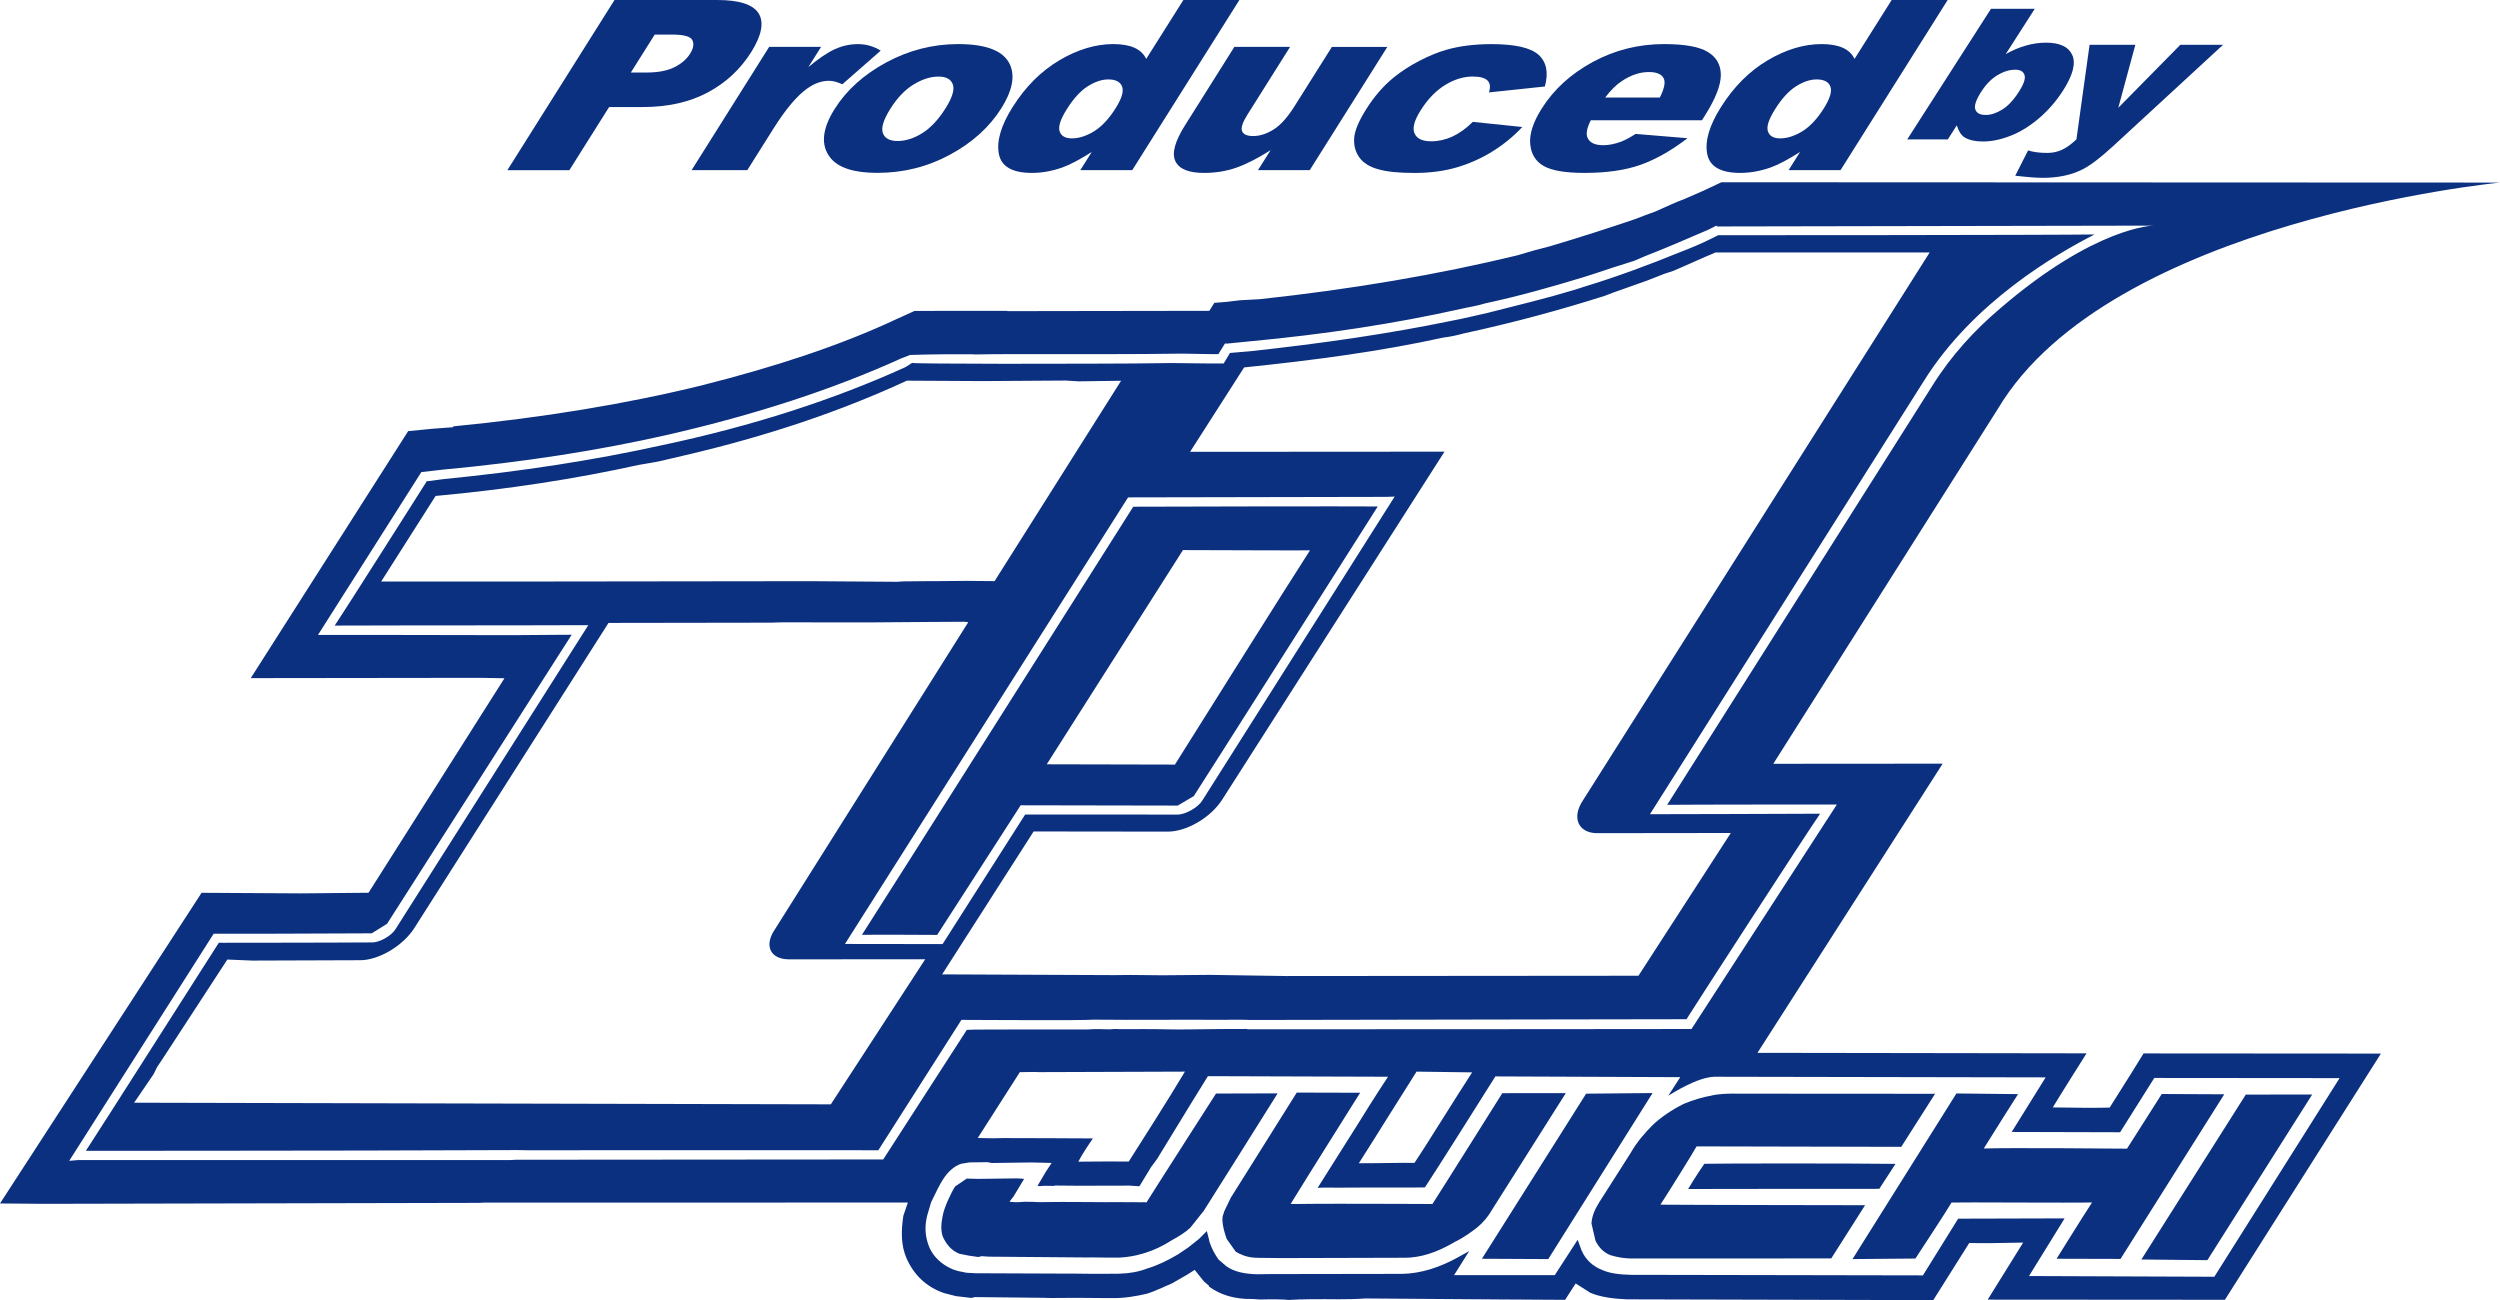
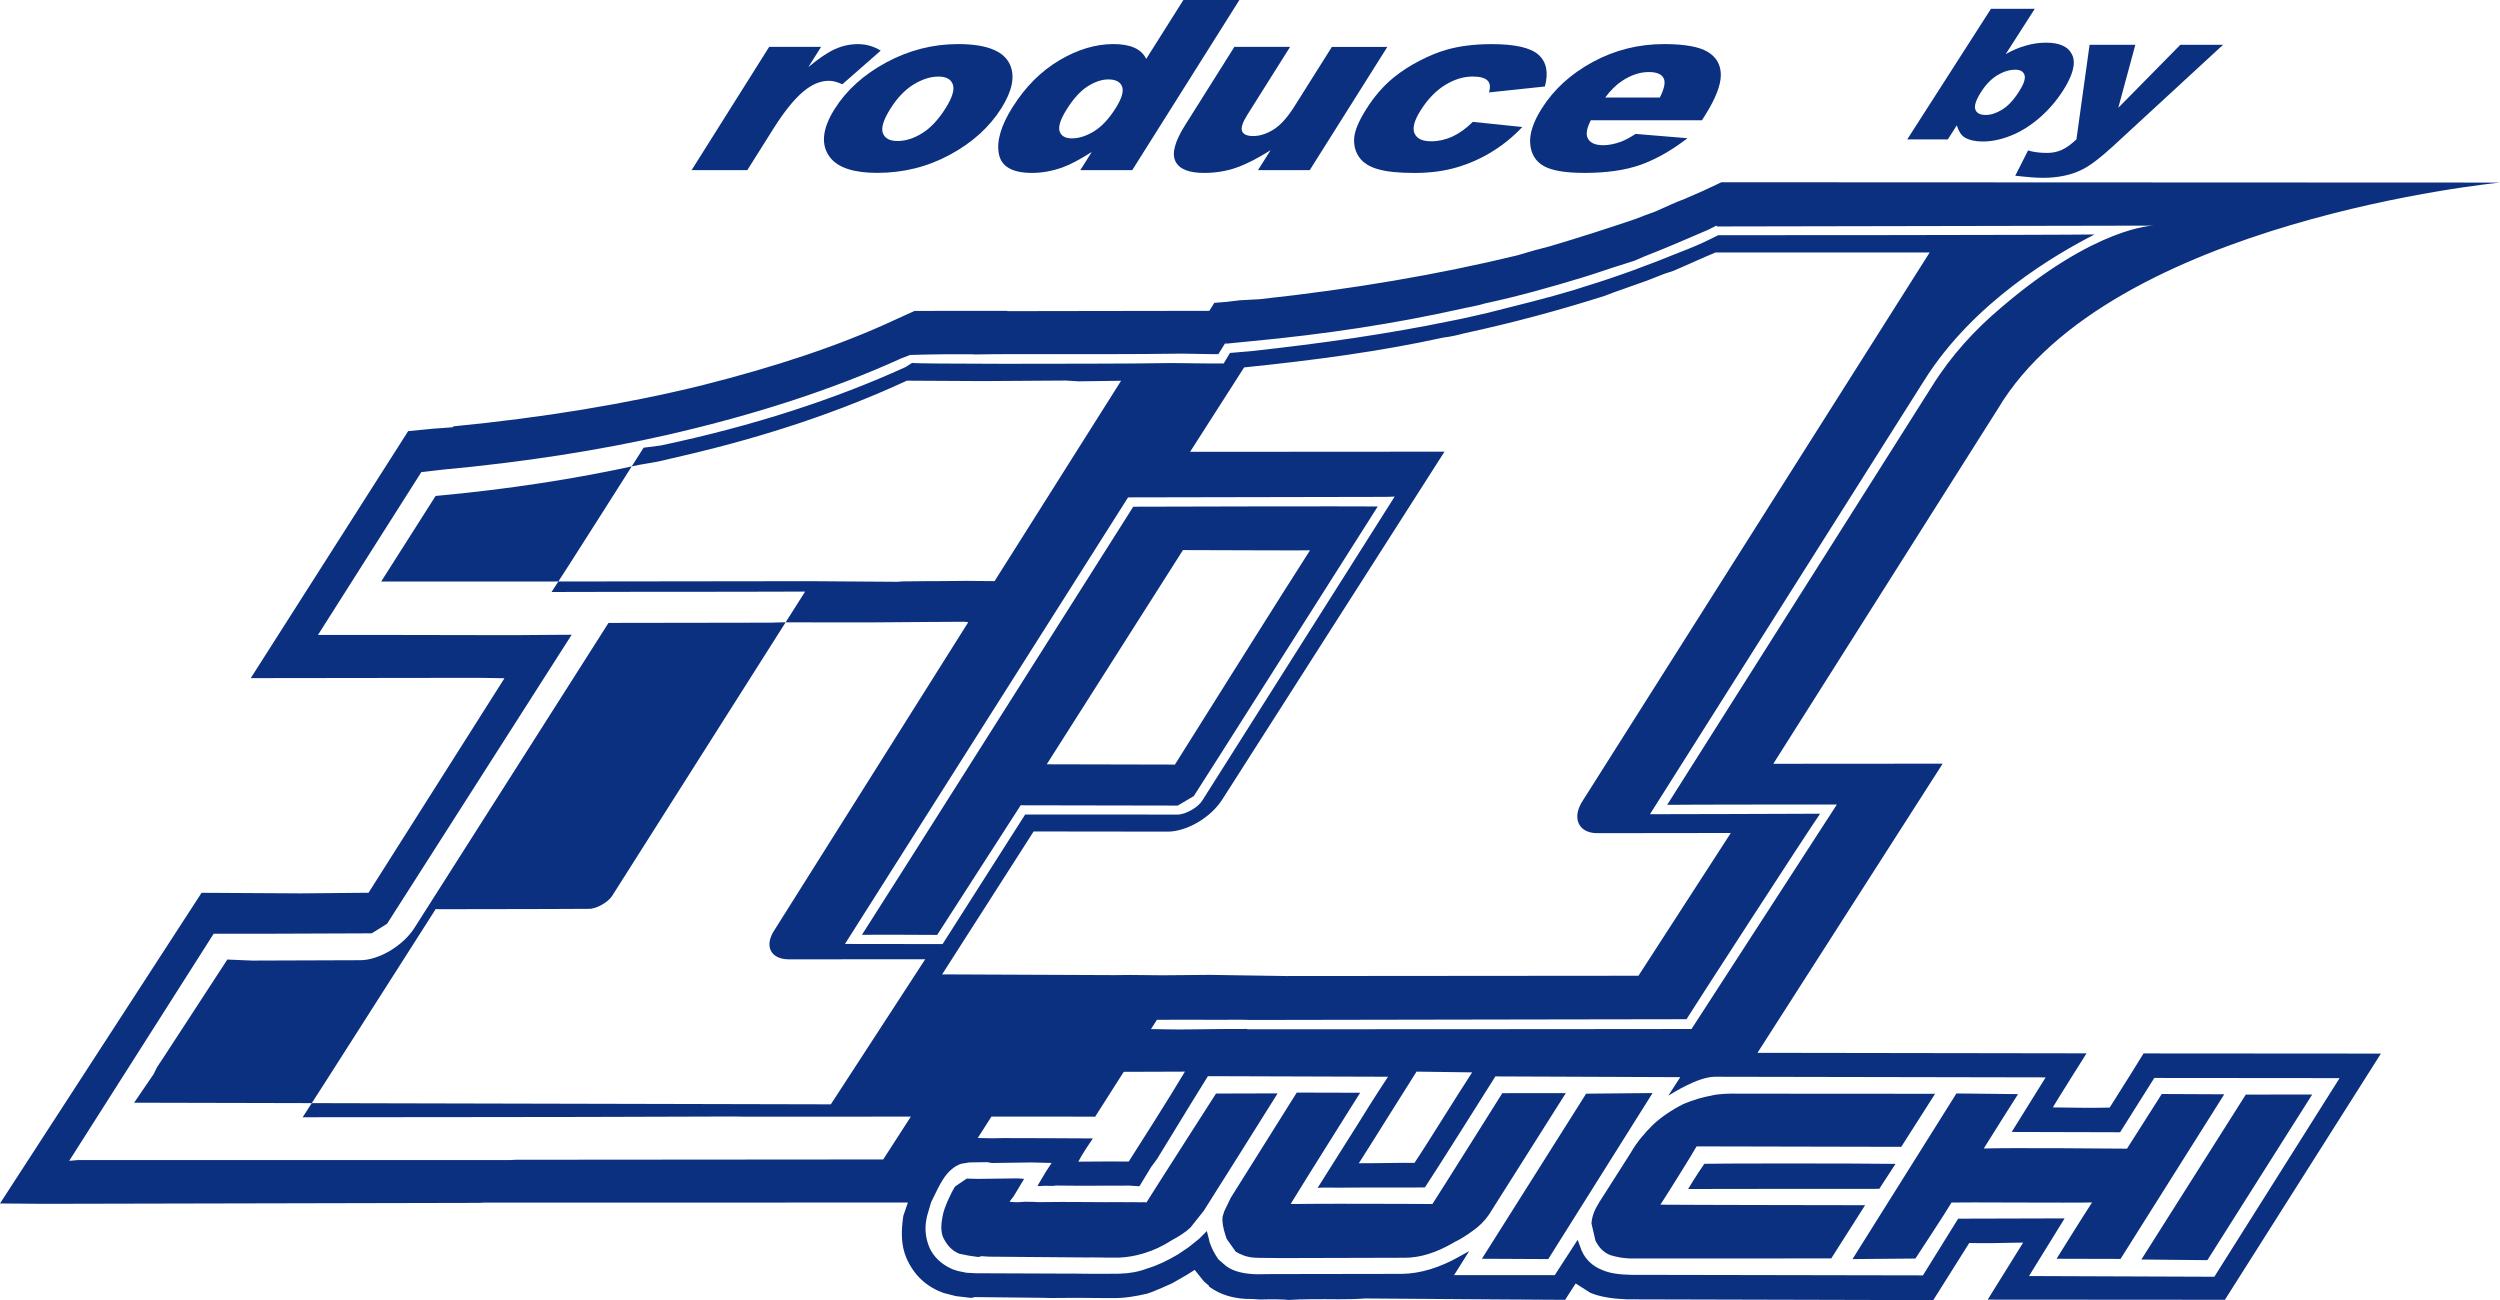
<svg xmlns="http://www.w3.org/2000/svg" version="1.1" id="レイヤー_1" x="0px" y="0px" viewBox="0 0 600 312.04" style="enable-background:new 0 0 600 312.04;" xml:space="preserve">
  <style type="text/css">
	.st0{fill:#0B3080;}
</style>
  <g>
-     <path class="st0" d="M224.92,224.38l20.04-31.11l37.69,0.07l3.86-2.28c0.05,0.03,42.07-66.25,44.15-69.51   c-3.87-0.07-57.47,0.03-58.68,0.06c-0.65,0.95-62.94,99.49-65.12,102.75C210.1,224.29,223.77,224.38,224.92,224.38z M283.91,132.02   c13.45,0.03,26.82,0.11,30.49,0.06c-4.45,6.83-32.42,51.42-32.42,51.42l-30.76-0.07L283.91,132.02z M506.32,265.82   c-3.22,0.08-7.58,0.08-13.65-0.04c1.22-2.08,8.1-12.98,8.1-12.98l-78.98-0.12l44.45-69.4l-40.65,0.03l53.88-85.16   C506.43,52.86,600,43.82,600,43.82l-186.86-0.08l-4.34,2.04l-4.48,1.96c-2.4,0.87-4.69,2.02-7.08,3.04c-1.76,0.6-3.29,1.23-4.8,1.8   c-6.4,2.17-13.31,4.41-20.48,6.53c-2.43,0.6-5.14,1.35-7.87,2.19c-18.77,4.55-39.36,8.09-61.8,10.51l-4.69,0.25l-3.25,0.39   l-2.91,0.23l-1.2,1.92l-39.73,0.06l-8.64,0.02l-0.24-0.08l-22.13,0.02l-4.32,1.96c-13.73,6.44-29.44,11.53-46.76,15.91   c-18.09,4.45-38.17,7.75-59.59,9.83l-0.15,0.22l-4.68,0.34l-6.04,0.59l-37.78,59.28l55.2-0.07l5.69,0.1l-32.62,51.48l-16.26,0.15   l-23.81-0.14L0,288.83l10.42,0.09L115,288.69l1.15-0.06l101.74-0.02l-1.09,3.18c-0.59,3.91-0.52,7.13,0.72,10.09   c1.78,4.14,4.87,7.02,9.02,8.45l2.88,0.74l3.66,0.43l0.71-0.15l0.23-0.05l16.14,0.17l2.09,0.05l6.14-0.04l7.03,0.06l1.51,0   c2.94,0.05,5.61-0.42,8.42-1.07l1.16-0.41c1.53-0.61,3.01-1.26,4.82-2.08l3.59-2.06l1.81-1.15l2.22,2.78l1.2,1.03v0.18   c2.68,1.98,6.09,3.08,10.44,3l1.83,0.12c1.23-0.03,3.18-0.09,5.66,0.01l1.14,0.1c3.32-0.22,7.59-0.21,12.11-0.17   c2.07,0,4.21-0.03,6.28-0.19c21.54,0.18,48.02,0.33,48.02,0.33l2.53-3.93l3.56,2.26c2.4,0.98,5.25,1.41,8.75,1.55l73.52,0.19   c0,0,6.23-9.93,8.63-13.71c2.94,0.07,6.95,0.04,12.94-0.1c-1.61,2.59-8.51,13.69-8.51,13.69l56.93,0.04l37.44-59.09l-56.96-0.04   C514.5,252.83,508.66,262.14,506.32,265.82z M211.97,278.27l-88.17,0.07l-1.37,0.08l-103.64-0.01l-2.18,0.19l34.67-54.51   l11.94,0.01l26-0.1l3.68-2.3c0,0,42.2-66.11,44.3-69.36c-1.1,0.03-6.9,0.01-14.21,0.1c-18.03-0.08-46.68-0.05-46.68-0.05   l24.81-39.09l5.26-0.6c19.27-1.78,37.29-4.59,53.82-8.34c21.08-4.84,39.73-10.91,56.17-18.38l2.06-0.79c0,0,6.03-0.23,14.8-0.17   l0.82,0.05c2.49-0.02,5.27-0.1,8.14-0.08c14.27,0.02,31.52,0.04,41.65-0.12c5.18,0.12,8.41,0.13,8.56,0.13l1.59-2.56l0.54,0.02   l5.31-0.53c18.2-1.7,34.89-4.25,50.72-7.78c2.07-0.49,3.96-0.72,5.88-1.34c8.21-1.76,15.99-3.97,23.53-6.27l2.19-0.69   c3.35-1.13,6.77-2.24,10.03-3.25l2.42-1.04c4.96-1.95,9.61-3.91,14.17-5.91l1.16-0.49l1.97-1l0.22,0.19l104.72-0.2   c0,0-13.89,0.11-36.95,19.99c-5.93,5.03-11.65,11.2-16.22,18.56c0,0-61.43,97.12-63.56,100.46c3.53-0.07,40.73-0.08,40.73-0.08   l-34.89,53.88c0,0-57.59,0.07-106.51,0.07l-0.37-0.09l-0.89,0.02l-3.89,0l-2.18,0.02c-3.99,0-8.18,0.16-12.05,0.06   c-4-0.11-7.68-0.03-11.35-0.04l-1.1-0.05l-1.31,0.09c-1.76-0.04-3.39-0.12-5.23,0.03c-2.48,0.03-5.07-0.01-7.36,0   c-13.1,0-21.43,0-21.69,0.1L211.97,278.27z M353.31,257.37c-4.23,6.5-11.42,18.18-13.83,21.72c-3.05-0.06-7.3,0.09-13.36,0.09   c3.43-5.34,9.91-15.82,13.85-21.99L353.31,257.37z M252.01,273.17l-11.24-0.03l-2.62,0.05l-3.49-0.07l10.1-15.8l3.31-0.05   l1.29,0.04l35.02-0.12c-4,6.74-11.24,18.05-13.48,21.58c-2.87-0.03-6.6-0.03-12.11,0.03l0.87-1.55c1.26-2.07,2.64-4.03,2.64-4.03   L252.01,273.17z M561.5,258.75l-30.06,47.67l-44.48-0.17l8.55-13.84l-25.55,0.07l-8.46,13.61l-70.05-0.13   c-2.84-0.06-5.18-0.38-6.88-1.15c-2.18-0.83-4.04-2.43-5.01-4.75l-0.92-2.51l-5.5,8.49l-24.16-0.01l3.62-5.76l-2.08,1.15   c-4.95,2.85-9.68,4.24-14.04,4.31l-31.33,0.05l-3.42,0.04c-3.06-0.05-5.58-0.63-7.36-1.89l-0.32-0.27l-1.6-1.38   c-0.87-1.21-1.61-2.57-2.18-4.23l-0.1-0.55l-0.53-2.04l-1.82,1.83l-2.62,2.09l-2.52,1.7c-2.55,1.49-5,2.68-7.38,3.37   c-1.91,0.75-4.18,1.17-6.51,1.23l-0.89,0.02l-5.54,0.02l-4.34-0.05l-1.65,0l-22.23-0.09l-2.2-0.12l-2.09-0.43l-1.27-0.42   l-1.18-0.59c-2.37-1.33-3.86-3.26-4.49-5c-0.78-2.07-1.1-4.37-0.4-7.23l0.95-3.23c1.02-2.17,2.19-4.5,2.82-5.43   c1.15-1.86,2.71-3.27,4.42-3.83l1.97-0.32l4.29-0.06l1.05,0.2l9.62-0.13l4.76,0.12l-1.35,2.05l-2.03,3.44l0.53,0.07l1.08-0.08   l2.24,0.03l0.48-0.09c6,0.1,13.64,0,17.76,0.02l2.24,0.15l0.2-0.11c0.61-0.95,1.48-2.51,2.75-4.53l1.42-1.92   c4.86-8.03,12.19-19.86,12.19-19.86l43.23,0.14c0,0-3.36,5.04-6.87,10.77c-3.62,5.77-7.83,12.38-10.03,15.9   c1.38-0.14,3.14-0.02,4.96-0.05c7.93-0.07,18.14,0.02,20.79-0.06c2.4-3.56,16.91-26.64,16.91-26.64l44.37,0.18l-2.87,4.45   c0.94-0.54,6.85-4.41,11.05-4.55l79.52,0.15l-8.15,13.1l26.02,0.07l8.2-13.03L561.5,258.75z M256.71,244.83   c1.84-0.06,3.73,0,5.74-0.11c2.43,0.05,5-0.02,7.55,0.04c4.15,0,8.38-0.01,12.82-0.02c3.73-0.04,7.49,0.04,11.23,0.02l1.27-0.03   c1.72,0,3.32-0.02,4.93,0.06c48.2-0.13,103.7-0.14,104.51-0.18c0.52-0.94,29.79-46.15,32.07-49.32   c-3.91,0.05-40.84,0.12-40.84,0.12l65.7-103.92c11.91-19.1,31.98-30.61,41-35.22c-9.32,0.15-89.84,0.2-90.32,0.18l-1.61,0.8   c-2.36,1.19-5.04,2.32-7.86,3.39c-7.24,2.96-14.93,5.81-22.84,8.22l-2.21,0.71c-6.54,1.97-13.46,3.67-20.74,5.5   c-2.83,0.63-5.78,1.37-8.69,1.91c-15.15,3.14-31.3,5.46-48.3,7.31l-4.93,0.42l-1.51,2.53c0,0-5.17,0.02-12.56-0.11   c-11.07,0.2-27.16,0.14-40.19,0.18c-12.12-0.03-21.84-0.07-22.02-0.22l-1.56,1c-17.11,7.79-36.72,14.17-58.79,18.83   c-16.05,3.54-33.37,6.22-52.04,8.06l-4.1,0.53c-0.52,0.82-20.02,31.58-22.09,34.63c2.5-0.03,27.46-0.05,44.52-0.06   c9.2-0.03,16.34-0.04,16.34-0.04l-46.31,73.02c-0.95,1.53-3.88,3.23-5.71,3.12c0,0-16.23,0.09-26.97,0.08   c-5.22-0.03-9.3,0.04-9.68-0.01c-0.7,1.03-29.83,46.85-31.92,49.95c2.61-0.04,54.7,0.03,103.55-0.18l2.47,0.04   c43.29,0,83.54-0.04,84.17,0.01l19.95-31.3C230.74,244.75,241.16,244.86,256.71,244.83z M332.66,119.25l2.06-0.07l-46.17,72.95   c-0.91,1.56-3.99,3.4-6,3.37l-36.51-0.02l-19.82,31.1l-23.43-0.03l67.95-107.18L332.66,119.25z M132.97,139.56l-41.49,0.01   l13.06-20.54c17.26-1.59,33.52-4.08,48.7-7.44c2.62-0.42,4.99-0.82,7.58-1.49l3.81-0.89c19.65-4.6,37.2-10.53,53.01-17.85   l18.15,0.1l20-0.13l3.05,0.19l10.22-0.14l-30.36,48.09l-6.58-0.06l-7.2,0.06l-1.89,0l-6.27,0.06l-1.46,0.1l-20.99-0.15   L132.97,139.56z M199.4,265.04l-167.21-0.39l4.68-6.86l0.84-1.7l1.61-2.42l15.24-23.38l5.95,0.25l25.93-0.09   c4.53,0.01,10.39-3.55,13.04-7.78l46.56-73.17l39-0.06l2.58-0.08l19.42,0.02l1.39,0l14.61-0.11l8.37-0.05l0.97,0.11L186,223.01   c-2.76,4.01-1.04,7.22,3.31,7.23l32.74-0.02L199.4,265.04z M226.11,233.85l21.96-34.3l32.13,0.04c4.59,0.03,10.39-3.38,13.13-7.69   l53.35-83.5l-61.06,0.04l12.97-20.26c16.82-1.72,32.84-3.87,47.74-7.15c1.77-0.21,3.37-0.57,4.9-0.99   c12.02-2.6,23.3-5.66,33.9-9.04l1.94-0.74c2.9-1.01,5.59-1.98,8.23-2.92l4.06-1.59l2.25-0.75c3.52-1.48,6.83-3.06,10.13-4.41   l2.32,0l2.91,0.01l46.15-0.01l-83.19,131.46c-2.83,4.2-1.11,7.85,3.27,7.91l32.19-0.04l-22.16,34.26l-84.59,0.07l-18.31-0.28   l-11.3,0.1l-7.74-0.08l-3.8,0.04L226.11,233.85z M396.62,262.33l-25.04,39.85l-15.92-0.08l25.01-39.62L396.62,262.33z    M354.51,294.6c-1.41,1.08-3.11,2.38-5.29,3.42c-4.43,2.65-8.43,3.85-12.08,3.84l-29.81,0.08l-5.18-0.06l-1-0.03   c-2-0.12-3.43-0.77-4.57-1.44l-2.18-3.08l-0.35-1.05c-0.5-1.67-0.78-2.99-0.63-4.28l0.4-1.29l1.57-3.26l15.83-25.23l15.21,0.04   c0,0-13.97,22.22-16.67,26.68l1.15,0.02c2.19-0.02,6.07-0.07,10.44-0.06c9.3-0.01,21.17,0.06,22.43,0.06   c1.36-2.06,16.77-26.6,16.77-26.6l15.24-0.01l-17.63,27.87C357.2,291.93,356.01,293.37,354.51,294.6z M297.23,277.39l-8.33,13.21   l-3.19,4.01c-1.11,1.08-2.68,2.07-4.47,3.04c-2.2,1.43-4.41,2.43-6.46,3.06l-0.51,0.15c-1.84,0.56-3.62,0.85-5.53,0.96l-3.3,0   l-3.04-0.04l-1.73,0.01l-23.34-0.19l-1.7-0.12l-0.85,0.2l-2.28-0.33l-2.25-0.45c-1.87-0.75-3.04-2.15-3.92-3.97   c-0.52-1.3-0.54-2.93-0.09-5.09c0.28-1.9,2.11-5.79,3-7.1l2.78-1.88l1.57,0.04l1.1,0.03l9.5-0.12l1.6,0.11c0,0-1.55,2.61-2.51,4.19   l-1,1.29c0.89,0.15,2.02,0.18,3.65,0.02l2.13,0.03l1.02,0.06l0.78,0c6.2-0.12,14.63,0.07,20.02,0l0.19,0.03   c2.08-0.07,3.82,0.06,4.62-0.02l0.46,0.07c1.21-1.99,16.69-26.14,16.69-26.14l14.79-0.04L297.23,277.39z M510.48,275.68   c1.26-1.94,8.34-13.12,8.34-13.12l15,0.07l-24.89,39.51l-15.35-0.04c0,0,6.18-9.95,8.51-13.51c-4.72,0.13-31.73-0.08-33.72,0.02   c-1.12,1.95-8.67,13.44-8.67,13.44l-15.1,0.13l24.94-39.75l14.79,0.16c0,0-6.09,9.58-8.23,13.05   C481.12,275.44,508.53,275.64,510.48,275.68z M409.04,279.31c3.55-0.1,35.46-0.12,45.88,0.02l-3.89,5.99   c-9.65,0.01-38.3,0-45.88,0.04C407.07,282.15,408.5,280.11,409.04,279.31z M447.62,289.25l-8.12,12.77l-47.24,0.02   c-2.61,0.04-4.38-0.38-5.82-0.82c-1.67-0.7-2.74-1.86-3.53-3.47l-0.96-4.13c0.13-1.68,0.68-3.18,1.83-5.01l7.6-11.94   c1.51-2.67,3.47-4.85,5.28-6.68c1.97-1.84,4.43-3.56,7.43-5.06c2.45-1.02,4.62-1.62,6.55-1.97c1.81-0.45,4.05-0.54,6.89-0.48   l46.89,0.03l-8.12,12.73c0,0-46.83-0.11-49.12-0.11c-0.92,1.66-6.32,10.34-8.68,13.99C403.76,289.19,447.62,289.25,447.62,289.25z    M513.93,302.28l25.06-39.58l15.93-0.01l-25.15,39.75L513.93,302.28z" />
+     <path class="st0" d="M224.92,224.38l20.04-31.11l37.69,0.07l3.86-2.28c0.05,0.03,42.07-66.25,44.15-69.51   c-3.87-0.07-57.47,0.03-58.68,0.06c-0.65,0.95-62.94,99.49-65.12,102.75C210.1,224.29,223.77,224.38,224.92,224.38z M283.91,132.02   c13.45,0.03,26.82,0.11,30.49,0.06c-4.45,6.83-32.42,51.42-32.42,51.42l-30.76-0.07L283.91,132.02z M506.32,265.82   c-3.22,0.08-7.58,0.08-13.65-0.04c1.22-2.08,8.1-12.98,8.1-12.98l-78.98-0.12l44.45-69.4l-40.65,0.03l53.88-85.16   C506.43,52.86,600,43.82,600,43.82l-186.86-0.08l-4.34,2.04l-4.48,1.96c-2.4,0.87-4.69,2.02-7.08,3.04c-1.76,0.6-3.29,1.23-4.8,1.8   c-6.4,2.17-13.31,4.41-20.48,6.53c-2.43,0.6-5.14,1.35-7.87,2.19c-18.77,4.55-39.36,8.09-61.8,10.51l-4.69,0.25l-3.25,0.39   l-2.91,0.23l-1.2,1.92l-39.73,0.06l-8.64,0.02l-0.24-0.08l-22.13,0.02l-4.32,1.96c-13.73,6.44-29.44,11.53-46.76,15.91   c-18.09,4.45-38.17,7.75-59.59,9.83l-0.15,0.22l-4.68,0.34l-6.04,0.59l-37.78,59.28l55.2-0.07l5.69,0.1l-32.62,51.48l-16.26,0.15   l-23.81-0.14L0,288.83l10.42,0.09L115,288.69l1.15-0.06l101.74-0.02l-1.09,3.18c-0.59,3.91-0.52,7.13,0.72,10.09   c1.78,4.14,4.87,7.02,9.02,8.45l2.88,0.74l3.66,0.43l0.71-0.15l0.23-0.05l16.14,0.17l2.09,0.05l6.14-0.04l7.03,0.06l1.51,0   c2.94,0.05,5.61-0.42,8.42-1.07l1.16-0.41c1.53-0.61,3.01-1.26,4.82-2.08l3.59-2.06l1.81-1.15l2.22,2.78l1.2,1.03v0.18   c2.68,1.98,6.09,3.08,10.44,3l1.83,0.12c1.23-0.03,3.18-0.09,5.66,0.01l1.14,0.1c3.32-0.22,7.59-0.21,12.11-0.17   c2.07,0,4.21-0.03,6.28-0.19c21.54,0.18,48.02,0.33,48.02,0.33l2.53-3.93l3.56,2.26c2.4,0.98,5.25,1.41,8.75,1.55l73.52,0.19   c0,0,6.23-9.93,8.63-13.71c2.94,0.07,6.95,0.04,12.94-0.1c-1.61,2.59-8.51,13.69-8.51,13.69l56.93,0.04l37.44-59.09l-56.96-0.04   C514.5,252.83,508.66,262.14,506.32,265.82z M211.97,278.27l-88.17,0.07l-1.37,0.08l-103.64-0.01l-2.18,0.19l34.67-54.51   l11.94,0.01l26-0.1l3.68-2.3c0,0,42.2-66.11,44.3-69.36c-1.1,0.03-6.9,0.01-14.21,0.1c-18.03-0.08-46.68-0.05-46.68-0.05   l24.81-39.09l5.26-0.6c19.27-1.78,37.29-4.59,53.82-8.34c21.08-4.84,39.73-10.91,56.17-18.38l2.06-0.79c0,0,6.03-0.23,14.8-0.17   l0.82,0.05c2.49-0.02,5.27-0.1,8.14-0.08c14.27,0.02,31.52,0.04,41.65-0.12c5.18,0.12,8.41,0.13,8.56,0.13l1.59-2.56l0.54,0.02   l5.31-0.53c18.2-1.7,34.89-4.25,50.72-7.78c2.07-0.49,3.96-0.72,5.88-1.34c8.21-1.76,15.99-3.97,23.53-6.27l2.19-0.69   c3.35-1.13,6.77-2.24,10.03-3.25l2.42-1.04c4.96-1.95,9.61-3.91,14.17-5.91l1.16-0.49l1.97-1l0.22,0.19l104.72-0.2   c0,0-13.89,0.11-36.95,19.99c-5.93,5.03-11.65,11.2-16.22,18.56c0,0-61.43,97.12-63.56,100.46c3.53-0.07,40.73-0.08,40.73-0.08   l-34.89,53.88c0,0-57.59,0.07-106.51,0.07l-0.37-0.09l-0.89,0.02l-3.89,0l-2.18,0.02c-3.99,0-8.18,0.16-12.05,0.06   c-4-0.11-7.68-0.03-11.35-0.04l-1.1-0.05l-1.31,0.09c-1.76-0.04-3.39-0.12-5.23,0.03c-2.48,0.03-5.07-0.01-7.36,0   c-13.1,0-21.43,0-21.69,0.1L211.97,278.27z M353.31,257.37c-4.23,6.5-11.42,18.18-13.83,21.72c-3.05-0.06-7.3,0.09-13.36,0.09   c3.43-5.34,9.91-15.82,13.85-21.99L353.31,257.37z M252.01,273.17l-11.24-0.03l-2.62,0.05l-3.49-0.07l10.1-15.8l3.31-0.05   l1.29,0.04l35.02-0.12c-4,6.74-11.24,18.05-13.48,21.58c-2.87-0.03-6.6-0.03-12.11,0.03l0.87-1.55c1.26-2.07,2.64-4.03,2.64-4.03   L252.01,273.17z M561.5,258.75l-30.06,47.67l-44.48-0.17l8.55-13.84l-25.55,0.07l-8.46,13.61l-70.05-0.13   c-2.84-0.06-5.18-0.38-6.88-1.15c-2.18-0.83-4.04-2.43-5.01-4.75l-0.92-2.51l-5.5,8.49l-24.16-0.01l3.62-5.76l-2.08,1.15   c-4.95,2.85-9.68,4.24-14.04,4.31l-31.33,0.05l-3.42,0.04c-3.06-0.05-5.58-0.63-7.36-1.89l-0.32-0.27l-1.6-1.38   c-0.87-1.21-1.61-2.57-2.18-4.23l-0.1-0.55l-0.53-2.04l-1.82,1.83l-2.62,2.09l-2.52,1.7c-2.55,1.49-5,2.68-7.38,3.37   c-1.91,0.75-4.18,1.17-6.51,1.23l-0.89,0.02l-5.54,0.02l-4.34-0.05l-1.65,0l-22.23-0.09l-2.2-0.12l-2.09-0.43l-1.27-0.42   l-1.18-0.59c-2.37-1.33-3.86-3.26-4.49-5c-0.78-2.07-1.1-4.37-0.4-7.23l0.95-3.23c1.02-2.17,2.19-4.5,2.82-5.43   c1.15-1.86,2.71-3.27,4.42-3.83l1.97-0.32l4.29-0.06l1.05,0.2l9.62-0.13l4.76,0.12l-1.35,2.05l-2.03,3.44l0.53,0.07l1.08-0.08   l2.24,0.03l0.48-0.09c6,0.1,13.64,0,17.76,0.02l2.24,0.15l0.2-0.11c0.61-0.95,1.48-2.51,2.75-4.53l1.42-1.92   c4.86-8.03,12.19-19.86,12.19-19.86l43.23,0.14c0,0-3.36,5.04-6.87,10.77c-3.62,5.77-7.83,12.38-10.03,15.9   c1.38-0.14,3.14-0.02,4.96-0.05c7.93-0.07,18.14,0.02,20.79-0.06c2.4-3.56,16.91-26.64,16.91-26.64l44.37,0.18l-2.87,4.45   c0.94-0.54,6.85-4.41,11.05-4.55l79.52,0.15l-8.15,13.1l26.02,0.07l8.2-13.03L561.5,258.75z M256.71,244.83   c1.84-0.06,3.73,0,5.74-0.11c2.43,0.05,5-0.02,7.55,0.04c4.15,0,8.38-0.01,12.82-0.02c3.73-0.04,7.49,0.04,11.23,0.02l1.27-0.03   c1.72,0,3.32-0.02,4.93,0.06c48.2-0.13,103.7-0.14,104.51-0.18c0.52-0.94,29.79-46.15,32.07-49.32   c-3.91,0.05-40.84,0.12-40.84,0.12l65.7-103.92c11.91-19.1,31.98-30.61,41-35.22c-9.32,0.15-89.84,0.2-90.32,0.18l-1.61,0.8   c-2.36,1.19-5.04,2.32-7.86,3.39c-7.24,2.96-14.93,5.81-22.84,8.22l-2.21,0.71c-6.54,1.97-13.46,3.67-20.74,5.5   c-2.83,0.63-5.78,1.37-8.69,1.91c-15.15,3.14-31.3,5.46-48.3,7.31l-4.93,0.42l-1.51,2.53c0,0-5.17,0.02-12.56-0.11   c-11.07,0.2-27.16,0.14-40.19,0.18c-12.12-0.03-21.84-0.07-22.02-0.22l-1.56,1c-17.11,7.79-36.72,14.17-58.79,18.83   l-4.1,0.53c-0.52,0.82-20.02,31.58-22.09,34.63c2.5-0.03,27.46-0.05,44.52-0.06   c9.2-0.03,16.34-0.04,16.34-0.04l-46.31,73.02c-0.95,1.53-3.88,3.23-5.71,3.12c0,0-16.23,0.09-26.97,0.08   c-5.22-0.03-9.3,0.04-9.68-0.01c-0.7,1.03-29.83,46.85-31.92,49.95c2.61-0.04,54.7,0.03,103.55-0.18l2.47,0.04   c43.29,0,83.54-0.04,84.17,0.01l19.95-31.3C230.74,244.75,241.16,244.86,256.71,244.83z M332.66,119.25l2.06-0.07l-46.17,72.95   c-0.91,1.56-3.99,3.4-6,3.37l-36.51-0.02l-19.82,31.1l-23.43-0.03l67.95-107.18L332.66,119.25z M132.97,139.56l-41.49,0.01   l13.06-20.54c17.26-1.59,33.52-4.08,48.7-7.44c2.62-0.42,4.99-0.82,7.58-1.49l3.81-0.89c19.65-4.6,37.2-10.53,53.01-17.85   l18.15,0.1l20-0.13l3.05,0.19l10.22-0.14l-30.36,48.09l-6.58-0.06l-7.2,0.06l-1.89,0l-6.27,0.06l-1.46,0.1l-20.99-0.15   L132.97,139.56z M199.4,265.04l-167.21-0.39l4.68-6.86l0.84-1.7l1.61-2.42l15.24-23.38l5.95,0.25l25.93-0.09   c4.53,0.01,10.39-3.55,13.04-7.78l46.56-73.17l39-0.06l2.58-0.08l19.42,0.02l1.39,0l14.61-0.11l8.37-0.05l0.97,0.11L186,223.01   c-2.76,4.01-1.04,7.22,3.31,7.23l32.74-0.02L199.4,265.04z M226.11,233.85l21.96-34.3l32.13,0.04c4.59,0.03,10.39-3.38,13.13-7.69   l53.35-83.5l-61.06,0.04l12.97-20.26c16.82-1.72,32.84-3.87,47.74-7.15c1.77-0.21,3.37-0.57,4.9-0.99   c12.02-2.6,23.3-5.66,33.9-9.04l1.94-0.74c2.9-1.01,5.59-1.98,8.23-2.92l4.06-1.59l2.25-0.75c3.52-1.48,6.83-3.06,10.13-4.41   l2.32,0l2.91,0.01l46.15-0.01l-83.19,131.46c-2.83,4.2-1.11,7.85,3.27,7.91l32.19-0.04l-22.16,34.26l-84.59,0.07l-18.31-0.28   l-11.3,0.1l-7.74-0.08l-3.8,0.04L226.11,233.85z M396.62,262.33l-25.04,39.85l-15.92-0.08l25.01-39.62L396.62,262.33z    M354.51,294.6c-1.41,1.08-3.11,2.38-5.29,3.42c-4.43,2.65-8.43,3.85-12.08,3.84l-29.81,0.08l-5.18-0.06l-1-0.03   c-2-0.12-3.43-0.77-4.57-1.44l-2.18-3.08l-0.35-1.05c-0.5-1.67-0.78-2.99-0.63-4.28l0.4-1.29l1.57-3.26l15.83-25.23l15.21,0.04   c0,0-13.97,22.22-16.67,26.68l1.15,0.02c2.19-0.02,6.07-0.07,10.44-0.06c9.3-0.01,21.17,0.06,22.43,0.06   c1.36-2.06,16.77-26.6,16.77-26.6l15.24-0.01l-17.63,27.87C357.2,291.93,356.01,293.37,354.51,294.6z M297.23,277.39l-8.33,13.21   l-3.19,4.01c-1.11,1.08-2.68,2.07-4.47,3.04c-2.2,1.43-4.41,2.43-6.46,3.06l-0.51,0.15c-1.84,0.56-3.62,0.85-5.53,0.96l-3.3,0   l-3.04-0.04l-1.73,0.01l-23.34-0.19l-1.7-0.12l-0.85,0.2l-2.28-0.33l-2.25-0.45c-1.87-0.75-3.04-2.15-3.92-3.97   c-0.52-1.3-0.54-2.93-0.09-5.09c0.28-1.9,2.11-5.79,3-7.1l2.78-1.88l1.57,0.04l1.1,0.03l9.5-0.12l1.6,0.11c0,0-1.55,2.61-2.51,4.19   l-1,1.29c0.89,0.15,2.02,0.18,3.65,0.02l2.13,0.03l1.02,0.06l0.78,0c6.2-0.12,14.63,0.07,20.02,0l0.19,0.03   c2.08-0.07,3.82,0.06,4.62-0.02l0.46,0.07c1.21-1.99,16.69-26.14,16.69-26.14l14.79-0.04L297.23,277.39z M510.48,275.68   c1.26-1.94,8.34-13.12,8.34-13.12l15,0.07l-24.89,39.51l-15.35-0.04c0,0,6.18-9.95,8.51-13.51c-4.72,0.13-31.73-0.08-33.72,0.02   c-1.12,1.95-8.67,13.44-8.67,13.44l-15.1,0.13l24.94-39.75l14.79,0.16c0,0-6.09,9.58-8.23,13.05   C481.12,275.44,508.53,275.64,510.48,275.68z M409.04,279.31c3.55-0.1,35.46-0.12,45.88,0.02l-3.89,5.99   c-9.65,0.01-38.3,0-45.88,0.04C407.07,282.15,408.5,280.11,409.04,279.31z M447.62,289.25l-8.12,12.77l-47.24,0.02   c-2.61,0.04-4.38-0.38-5.82-0.82c-1.67-0.7-2.74-1.86-3.53-3.47l-0.96-4.13c0.13-1.68,0.68-3.18,1.83-5.01l7.6-11.94   c1.51-2.67,3.47-4.85,5.28-6.68c1.97-1.84,4.43-3.56,7.43-5.06c2.45-1.02,4.62-1.62,6.55-1.97c1.81-0.45,4.05-0.54,6.89-0.48   l46.89,0.03l-8.12,12.73c0,0-46.83-0.11-49.12-0.11c-0.92,1.66-6.32,10.34-8.68,13.99C403.76,289.19,447.62,289.25,447.62,289.25z    M513.93,302.28l25.06-39.58l15.93-0.01l-25.15,39.75L513.93,302.28z" />
    <g>
-       <path class="st0" d="M147.48,0h24.62c5.36,0,8.69,1.09,10,3.26c1.3,2.17,0.69,5.26-1.83,9.28c-2.6,4.12-6.08,7.34-10.45,9.67    c-4.37,2.32-9.54,3.48-15.52,3.48h-8.11l-9.54,15.15h-14.88L147.48,0z M151.4,17.41h3.63c2.86,0,5.13-0.42,6.81-1.27    c1.69-0.84,2.95-1.93,3.78-3.24c0.81-1.28,0.99-2.37,0.55-3.26c-0.44-0.89-2.05-1.34-4.82-1.34h-4.22L151.4,17.41z" />
      <path class="st0" d="M184.6,11.25h12.46L194,16.1c2.52-2.1,4.67-3.54,6.44-4.33c1.77-0.79,3.6-1.18,5.47-1.18    c1.96,0,3.78,0.52,5.46,1.56l-9.21,8.08c-1.22-0.56-2.29-0.84-3.2-0.84c-1.74,0-3.48,0.61-5.21,1.84    c-2.46,1.73-5.18,4.96-8.16,9.69l-6.24,9.92h-13.37L184.6,11.25z" />
      <path class="st0" d="M200.33,26.13c2.84-4.51,6.97-8.23,12.39-11.16c5.42-2.92,11.17-4.39,17.25-4.39    c6.95,0,11.13,1.72,12.52,5.15c1.11,2.77,0.4,6.17-2.15,10.22c-2.86,4.55-6.98,8.28-12.35,11.18c-5.37,2.91-11.19,4.36-17.44,4.36    c-5.58,0-9.33-1.21-11.26-3.62C196.92,34.89,197.28,30.97,200.33,26.13z M213.69,26.1c-1.66,2.64-2.26,4.59-1.8,5.85    c0.46,1.26,1.64,1.89,3.53,1.89c1.92,0,3.88-0.62,5.9-1.87c2.01-1.24,3.89-3.24,5.62-5.99c1.61-2.56,2.19-4.47,1.74-5.72    c-0.45-1.25-1.6-1.88-3.43-1.88c-1.94,0-3.94,0.64-6.01,1.91C217.17,21.56,215.32,23.5,213.69,26.1z" />
      <path class="st0" d="M297.45,0l-25.71,40.83h-12.46l2.75-4.37c-2.91,1.86-5.29,3.11-7.14,3.76c-2.46,0.85-4.86,1.28-7.22,1.28    c-4.73,0-7.38-1.53-7.95-4.6c-0.57-3.06,0.53-6.79,3.29-11.17c3.09-4.9,6.83-8.65,11.22-11.25c4.39-2.6,8.72-3.9,12.97-3.9    c2.07,0,3.76,0.3,5.08,0.89c1.31,0.59,2.25,1.49,2.81,2.67L284.01,0H297.45z M267.76,25.96c1.46-2.32,1.97-4.05,1.54-5.19    c-0.44-1.14-1.54-1.71-3.3-1.71c-1.55,0-3.19,0.55-4.93,1.64c-1.74,1.1-3.42,2.93-5.04,5.51c-1.52,2.41-2.09,4.18-1.72,5.31    c0.37,1.12,1.35,1.69,2.94,1.69c1.7,0,3.47-0.57,5.32-1.7C264.42,30.37,266.15,28.52,267.76,25.96z" />
      <path class="st0" d="M314.34,40.83h-12.42l3.02-4.79c-3.09,1.97-5.84,3.37-8.25,4.21c-2.41,0.84-4.99,1.25-7.74,1.25    c-3.66,0-5.95-0.93-6.85-2.8c-0.91-1.87-0.14-4.74,2.3-8.62l11.85-18.83h13.37l-10.24,16.27c-1.17,1.86-1.6,3.18-1.28,3.96    c0.32,0.78,1.2,1.17,2.66,1.17c1.59,0,3.22-0.52,4.89-1.56c1.67-1.04,3.35-2.91,5.04-5.6l8.96-14.23h13.31L314.34,40.83z" />
      <path class="st0" d="M353.47,29.25l11.88,1.23c-2.11,2.25-4.48,4.19-7.11,5.83c-2.62,1.64-5.46,2.92-8.51,3.83    c-3.05,0.91-6.48,1.37-10.29,1.37c-3.68,0-6.57-0.29-8.65-0.88c-2.09-0.58-3.6-1.53-4.54-2.84c-0.94-1.31-1.36-2.84-1.25-4.61    c0.11-1.76,1.08-4.1,2.91-7.01c1.92-3.04,4.12-5.58,6.61-7.6c1.83-1.48,3.89-2.81,6.17-3.99c2.29-1.18,4.43-2.06,6.43-2.63    c3.17-0.91,6.78-1.36,10.83-1.36c5.67,0,9.44,0.86,11.33,2.59c1.89,1.73,2.39,4.25,1.49,7.58l-13.42,1.42    c0.4-1.26,0.29-2.21-0.34-2.85c-0.63-0.64-1.82-0.96-3.56-0.96c-2.2,0-4.41,0.67-6.61,2.02s-4.17,3.38-5.89,6.1    c-1.53,2.43-2.02,4.27-1.46,5.53s1.88,1.89,3.98,1.89c1.74,0,3.45-0.38,5.12-1.14C350.26,31.99,351.89,30.82,353.47,29.25z" />
      <path class="st0" d="M408.47,28.86h-26.68c-0.91,1.82-1.18,3.17-0.83,4.07c0.48,1.28,1.75,1.92,3.83,1.92    c1.31,0,2.73-0.28,4.25-0.84c0.94-0.35,2.11-0.97,3.5-1.87L405,33.17c-3.88,2.97-7.64,5.1-11.28,6.39    c-3.65,1.29-8.12,1.94-13.42,1.94c-4.6,0-7.87-0.55-9.81-1.66c-1.94-1.1-3.02-2.86-3.24-5.27c-0.22-2.4,0.7-5.23,2.74-8.48    c2.91-4.62,7-8.36,12.28-11.22s10.98-4.29,17.1-4.29c4.97,0,8.49,0.64,10.56,1.92c2.07,1.28,3.09,3.14,3.07,5.57    c-0.03,2.43-1.27,5.6-3.72,9.5L408.47,28.86z M398.35,23.42c1.12-2.19,1.42-3.76,0.89-4.71c-0.53-0.95-1.7-1.42-3.54-1.42    c-2.12,0-4.25,0.71-6.42,2.14c-1.37,0.89-2.72,2.22-4.04,3.98H398.35z" />
-       <path class="st0" d="M467.44,0l-25.71,40.83h-12.46l2.75-4.37c-2.91,1.86-5.29,3.11-7.14,3.76c-2.46,0.85-4.86,1.28-7.21,1.28    c-4.73,0-7.38-1.53-7.95-4.6c-0.57-3.06,0.53-6.79,3.29-11.17c3.09-4.9,6.83-8.65,11.22-11.25c4.39-2.6,8.72-3.9,12.97-3.9    c2.07,0,3.76,0.3,5.08,0.89c1.31,0.59,2.25,1.49,2.81,2.67L454,0H467.44z M437.75,25.96c1.46-2.32,1.97-4.05,1.54-5.19    s-1.54-1.71-3.3-1.71c-1.55,0-3.19,0.55-4.93,1.64c-1.74,1.1-3.42,2.93-5.04,5.51c-1.52,2.41-2.1,4.18-1.72,5.31    c0.37,1.12,1.35,1.69,2.94,1.69c1.7,0,3.47-0.57,5.32-1.7C434.41,30.37,436.14,28.52,437.75,25.96z" />
    </g>
    <g>
      <path class="st0" d="M477.83,2.12h10.51l-6.96,10.86c1.62-0.91,3.24-1.6,4.86-2.05c1.61-0.46,3.22-0.69,4.82-0.69    c3.31,0,5.4,0.99,6.29,2.98c0.89,1.99,0.14,4.84-2.25,8.56c-1.59,2.48-3.49,4.66-5.68,6.55c-2.2,1.89-4.47,3.3-6.82,4.23    c-2.35,0.93-4.58,1.4-6.71,1.4c-1.82,0-3.28-0.33-4.38-0.98c-0.81-0.51-1.44-1.48-1.88-2.89l-2.15,3.36h-9.74L477.83,2.12z     M475.48,22.04c-1.25,1.95-1.72,3.37-1.4,4.24c0.31,0.88,1.15,1.31,2.49,1.31c1.24,0,2.56-0.43,3.96-1.29s2.75-2.31,4.05-4.35    c1.15-1.8,1.58-3.11,1.3-3.96c-0.29-0.84-1.02-1.26-2.19-1.26c-1.42,0-2.85,0.44-4.31,1.31    C477.92,18.93,476.62,20.26,475.48,22.04z" />
      <path class="st0" d="M501.5,10.75h10.98l-4.09,15.12l14.89-15.12h10.25L507.2,35.02c-3,2.77-5.45,4.64-7.35,5.61    c-2.68,1.37-5.87,2.05-9.57,2.05c-1.5,0-3.71-0.17-6.62-0.51l3.08-6.07c1.24,0.4,2.78,0.6,4.62,0.6c1.22,0,2.37-0.24,3.43-0.71    c1.06-0.47,2.24-1.31,3.55-2.53L501.5,10.75z" />
    </g>
  </g>
  <g>
</g>
  <g>
</g>
  <g>
</g>
  <g>
</g>
  <g>
</g>
  <g>
</g>
  <g>
</g>
  <g>
</g>
  <g>
</g>
  <g>
</g>
  <g>
</g>
  <g>
</g>
  <g>
</g>
  <g>
</g>
  <g>
</g>
</svg>